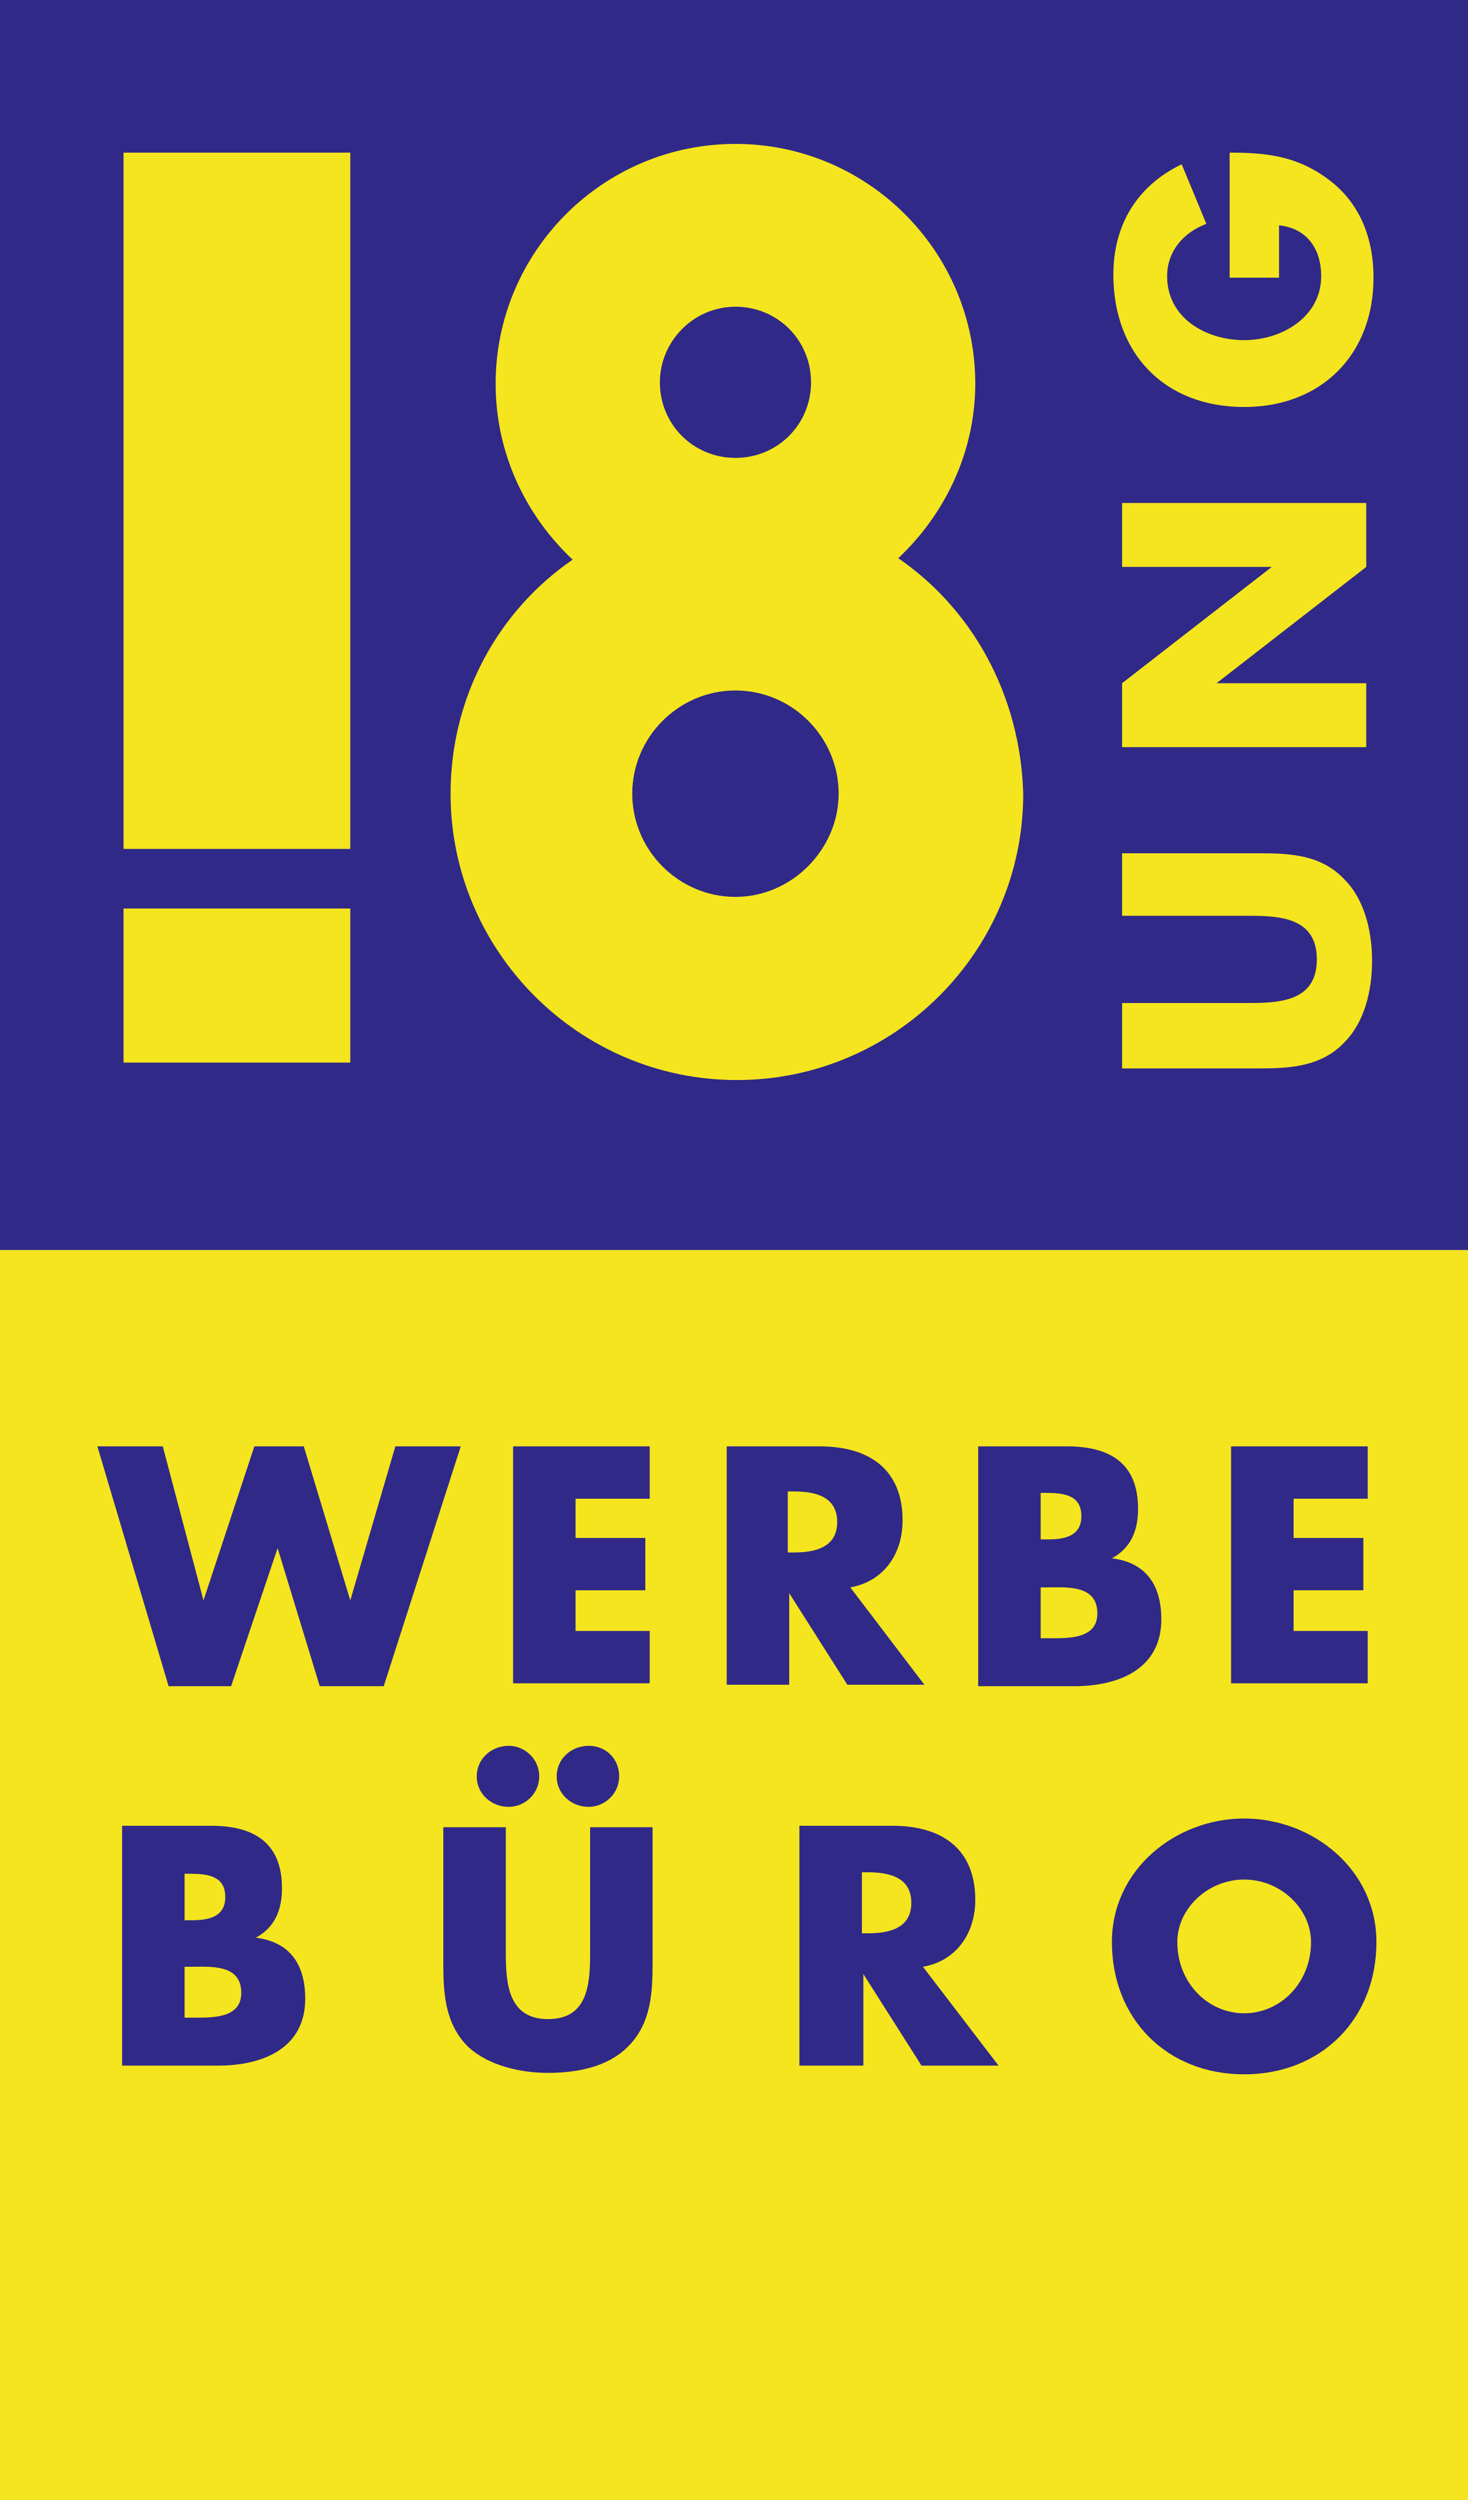
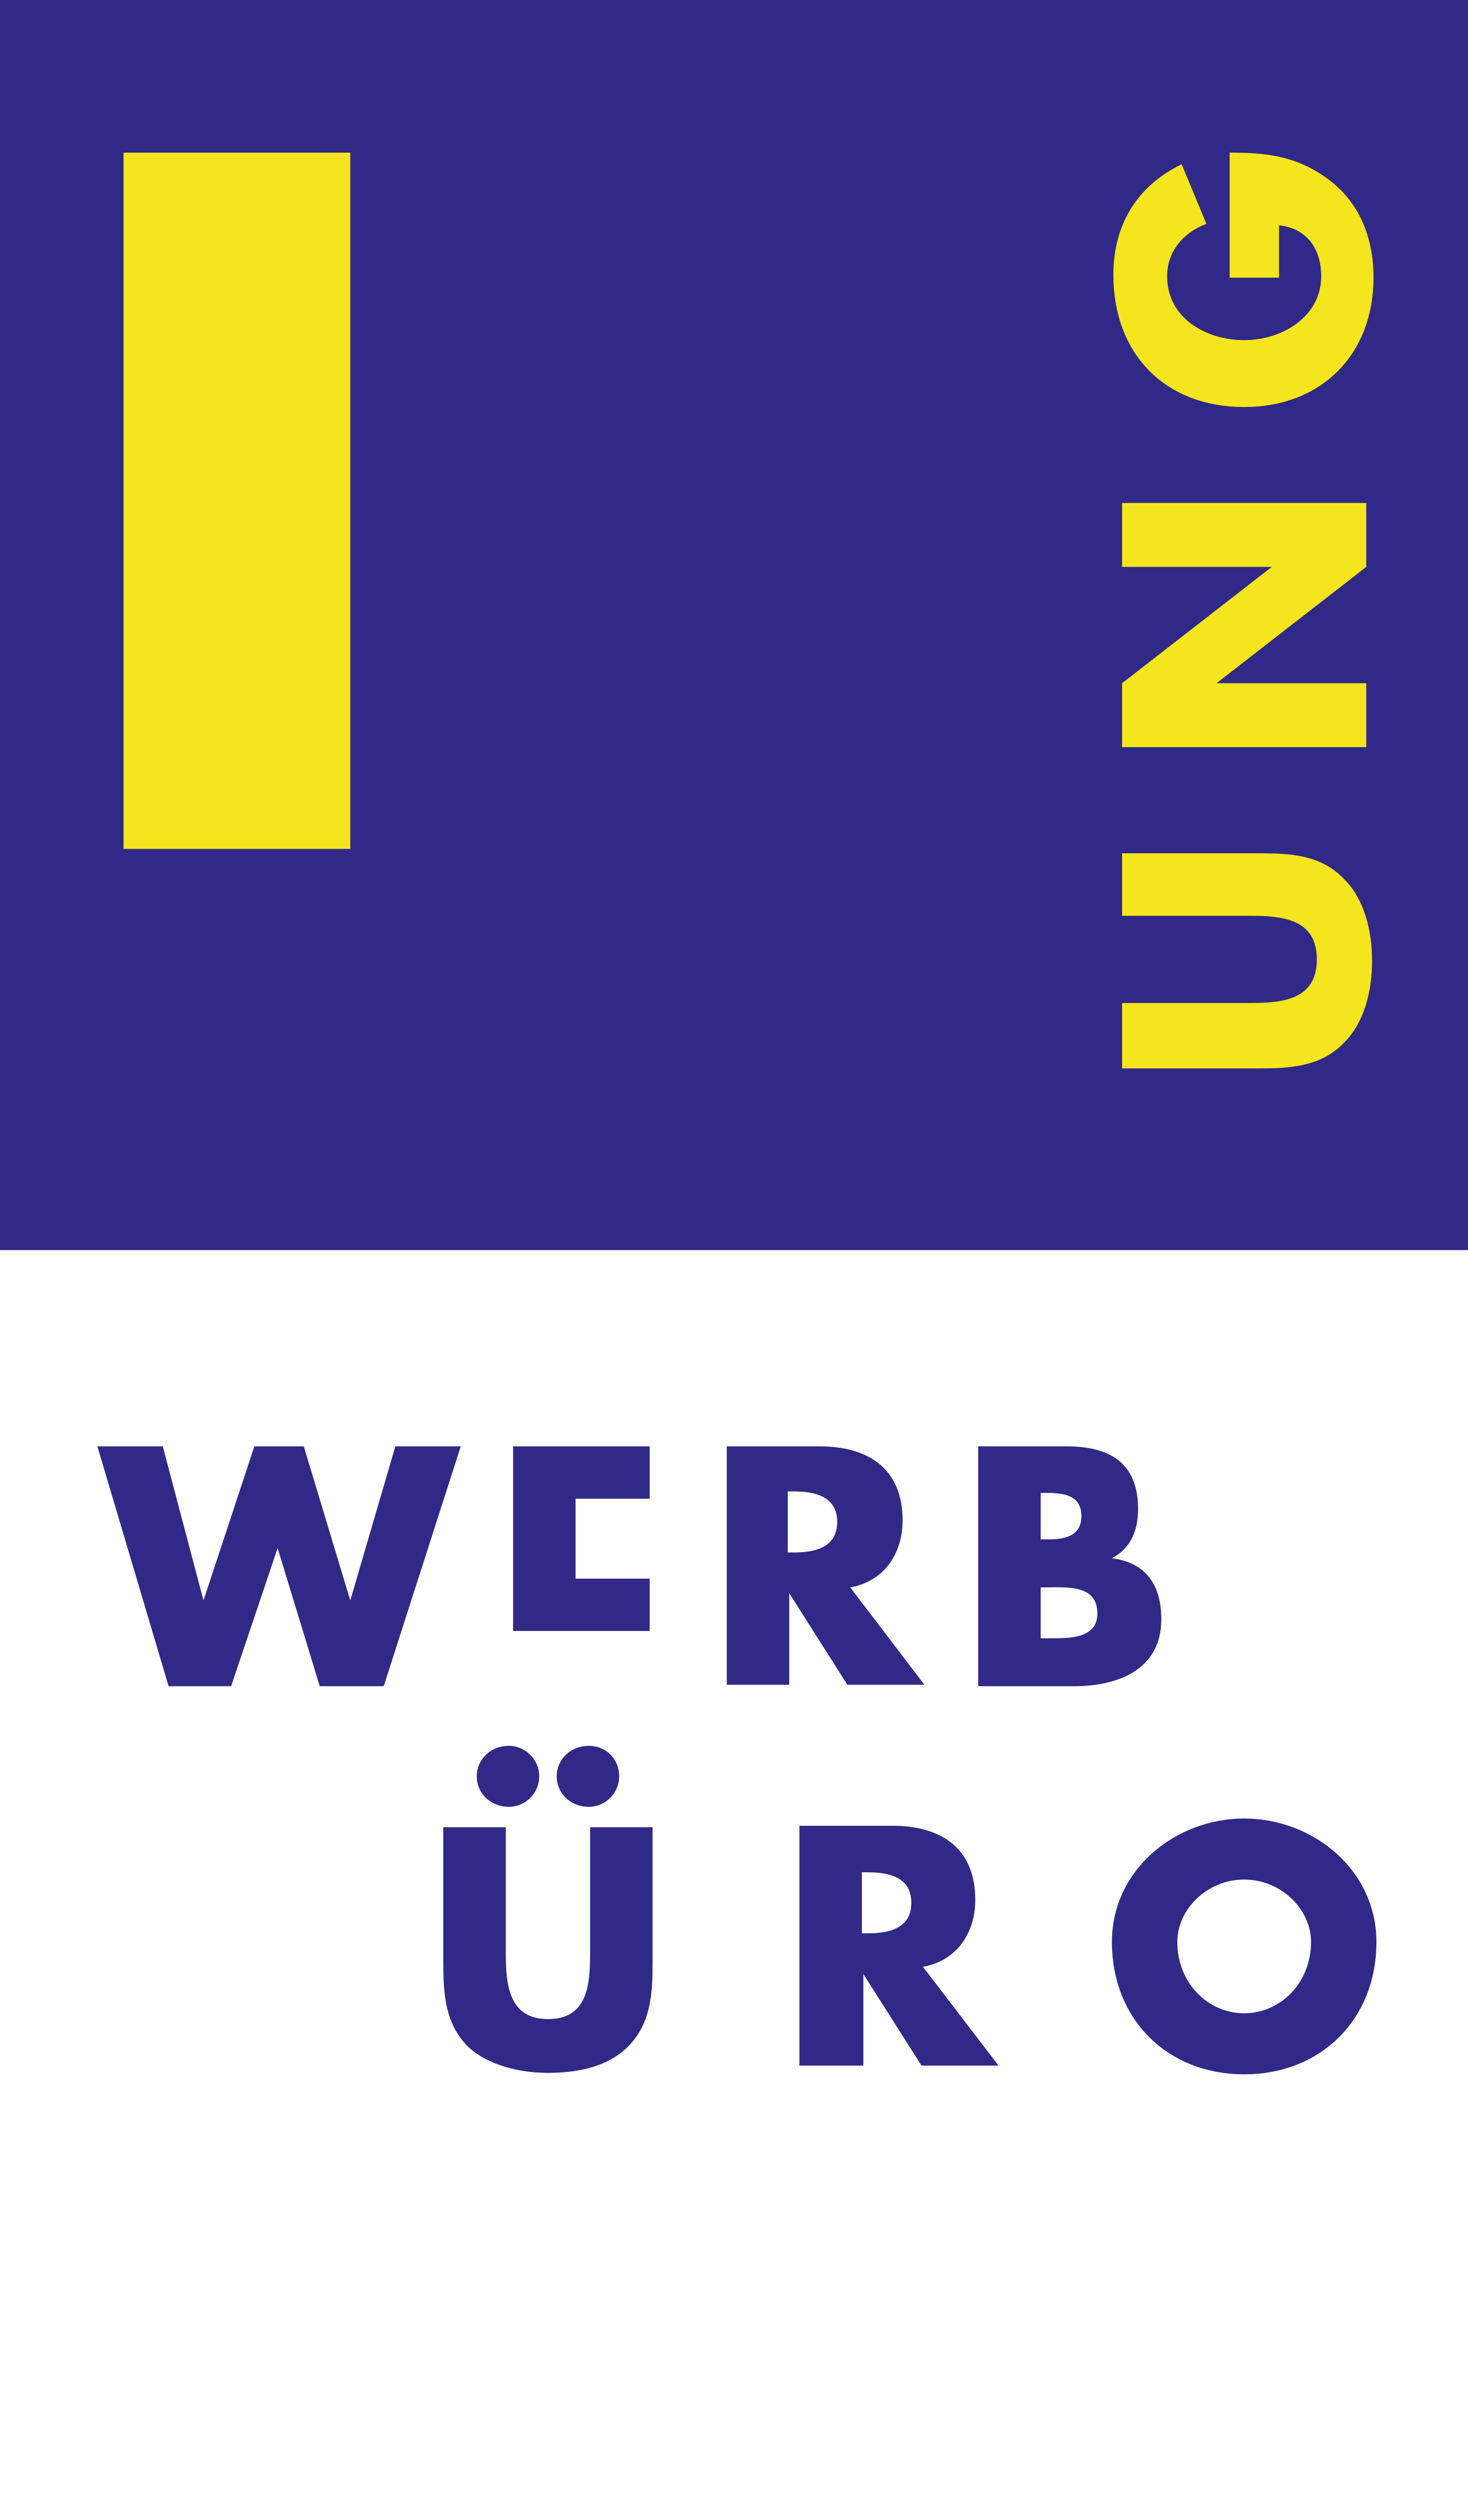
<svg xmlns="http://www.w3.org/2000/svg" version="1.1" id="Ebene_1" x="0px" y="0px" viewBox="0 0 101 172" style="enable-background:new 0 0 101 172;" xml:space="preserve">
  <style type="text/css">
	.st0{fill-rule:evenodd;clip-rule:evenodd;fill:#302987;}
	.st1{fill-rule:evenodd;clip-rule:evenodd;fill:#F5E51E;}
	.st2{fill:#F5E51E;}
	.st3{fill:#302987;}
</style>
  <g>
    <rect class="st0" width="101" height="86" />
-     <rect y="86" class="st1" width="101" height="86" />
-     <path class="st1" d="M61.8,38.4c3.2-3,5.3-7.3,5.3-12c0-9.1-7.4-16.5-16.5-16.5s-16.5,7.4-16.5,16.5c0,4.7,2,9,5.3,12.1   c-5.1,3.5-8.4,9.4-8.4,16.1c0,10.8,8.8,19.7,19.7,19.7c10.8,0,19.7-8.8,19.7-19.7C70.2,47.8,66.9,41.9,61.8,38.4z M50.6,21.1   c2.9,0,5.2,2.3,5.2,5.2c0,2.9-2.3,5.2-5.2,5.2c-2.9,0-5.2-2.3-5.2-5.2C45.4,23.5,47.7,21.1,50.6,21.1z M50.6,61.7   c-3.9,0-7.1-3.2-7.1-7.1c0-3.9,3.2-7.1,7.1-7.1c3.9,0,7.1,3.2,7.1,7.1C57.7,58.4,54.5,61.7,50.6,61.7z" />
-     <polygon class="st1" points="8.5,73.1 24.1,73.1 24.1,62.5 8.5,62.5 8.5,73.1  " />
    <polyline class="st1" points="8.5,10.5 8.5,58.4 8.5,58.4 24.1,58.4 24.1,10.5  " />
    <g>
      <path class="st2" d="M77.2,58.7h9.4c2.2,0,4.3,0.1,5.9,1.8c1.4,1.4,1.9,3.6,1.9,5.6c0,2-0.5,4.2-1.9,5.6c-1.6,1.7-3.8,1.8-5.9,1.8    h-9.4V69H86c2.2,0,4.6-0.2,4.6-3s-2.4-3-4.6-3h-8.8V58.7z" />
      <path class="st2" d="M77.2,51.4V47l10.3-8v0H77.2v-4.4H94V39l-10.3,8v0H94v4.4H77.2z" />
      <path class="st2" d="M84.6,10.5c2.4,0,4.5,0.2,6.6,1.7c2.3,1.6,3.3,4.1,3.3,6.9c0,5.3-3.6,8.9-8.9,8.9c-5.5,0-9-3.7-9-9.1    c0-3.4,1.6-6.1,4.7-7.6l1.7,4.1c-1.6,0.6-2.7,1.9-2.7,3.6c0,2.9,2.7,4.4,5.3,4.4c2.6,0,5.3-1.6,5.3-4.4c0-1.9-1-3.3-2.9-3.5v3.6    h-3.4V10.5z" />
    </g>
    <g>
      <path class="st3" d="M14,110.1L14,110.1l3.5-10.6h3.4l3.2,10.6h0l3.1-10.6h4.5l-5.3,16.5h-4.4l-2.9-9.5h0l-3.2,9.5h-4.3L6.7,99.5    h4.5L14,110.1z" />
-       <path class="st3" d="M39.6,103.1v2.7h4.8v3.6h-4.8v2.8h5.1v3.6h-9.4V99.5h9.4v3.6H39.6z" />
+       <path class="st3" d="M39.6,103.1v2.7h4.8h-4.8v2.8h5.1v3.6h-9.4V99.5h9.4v3.6H39.6z" />
      <path class="st3" d="M63.6,115.9h-5.3l-4-6.3h0v6.3h-4.3V99.5h6.4c3.3,0,5.7,1.5,5.7,5.1c0,2.3-1.3,4.2-3.6,4.6L63.6,115.9z     M54.2,106.8h0.4c1.4,0,3-0.3,3-2.1s-1.6-2.1-3-2.1h-0.4V106.8z" />
      <path class="st3" d="M67.3,115.9V99.5h6.1c2.9,0,4.9,1.1,4.9,4.3c0,1.5-0.5,2.7-1.8,3.4v0c2.4,0.3,3.4,1.9,3.4,4.2    c0,3.4-2.9,4.6-6,4.6H67.3z M71.6,105.9h0.5c1.1,0,2.3-0.2,2.3-1.6c0-1.5-1.3-1.6-2.5-1.6h-0.3V105.9z M71.6,112.7h0.5    c1.3,0,3.4,0.1,3.4-1.7c0-2-2.1-1.8-3.5-1.8h-0.4V112.7z" />
-       <path class="st3" d="M89,103.1v2.7h4.8v3.6H89v2.8h5.1v3.6h-9.4V99.5h9.4v3.6H89z" />
-       <path class="st3" d="M8.4,142.1v-16.5h6.1c2.9,0,4.9,1.1,4.9,4.3c0,1.5-0.5,2.7-1.8,3.4v0c2.4,0.3,3.4,1.9,3.4,4.2    c0,3.4-2.9,4.6-6,4.6H8.4z M12.7,132.1h0.5c1.1,0,2.3-0.2,2.3-1.6c0-1.5-1.3-1.6-2.5-1.6h-0.3V132.1z M12.7,138.8h0.5    c1.3,0,3.4,0.1,3.4-1.7c0-2-2.1-1.8-3.5-1.8h-0.4V138.8z" />
      <path class="st3" d="M44.9,125.7v9.3c0,2.1-0.1,4.2-1.7,5.8c-1.4,1.4-3.5,1.8-5.5,1.8c-1.9,0-4.1-0.5-5.5-1.8    c-1.6-1.6-1.7-3.7-1.7-5.8v-9.3h4.3v8.7c0,2.1,0.2,4.5,2.9,4.5c2.7,0,2.9-2.3,2.9-4.5v-8.7H44.9z M37.1,122.2c0,1.2-1,2.1-2.1,2.1    c-1.2,0-2.2-0.9-2.2-2.1c0-1.2,1-2.1,2.2-2.1C36.1,120.1,37.1,121,37.1,122.2z M42.6,122.2c0,1.2-1,2.1-2.1,2.1    c-1.2,0-2.2-0.9-2.2-2.1c0-1.2,1-2.1,2.2-2.1C41.7,120.1,42.6,121,42.6,122.2z" />
      <path class="st3" d="M68.7,142.1h-5.3l-4-6.3h0v6.3H55v-16.5h6.4c3.3,0,5.7,1.5,5.7,5.1c0,2.3-1.3,4.2-3.6,4.6L68.7,142.1z     M59.3,133h0.4c1.4,0,3-0.3,3-2.1c0-1.8-1.6-2.1-3-2.1h-0.4V133z" />
      <path class="st3" d="M94.7,133.6c0,5.3-3.8,9.1-9.1,9.1s-9.1-3.8-9.1-9.1c0-5,4.4-8.5,9.1-8.5C90.3,125.1,94.7,128.6,94.7,133.6z     M81,133.6c0,2.8,2.1,4.9,4.6,4.9s4.6-2.1,4.6-4.9c0-2.3-2.1-4.3-4.6-4.3S81,131.3,81,133.6z" />
    </g>
  </g>
</svg>